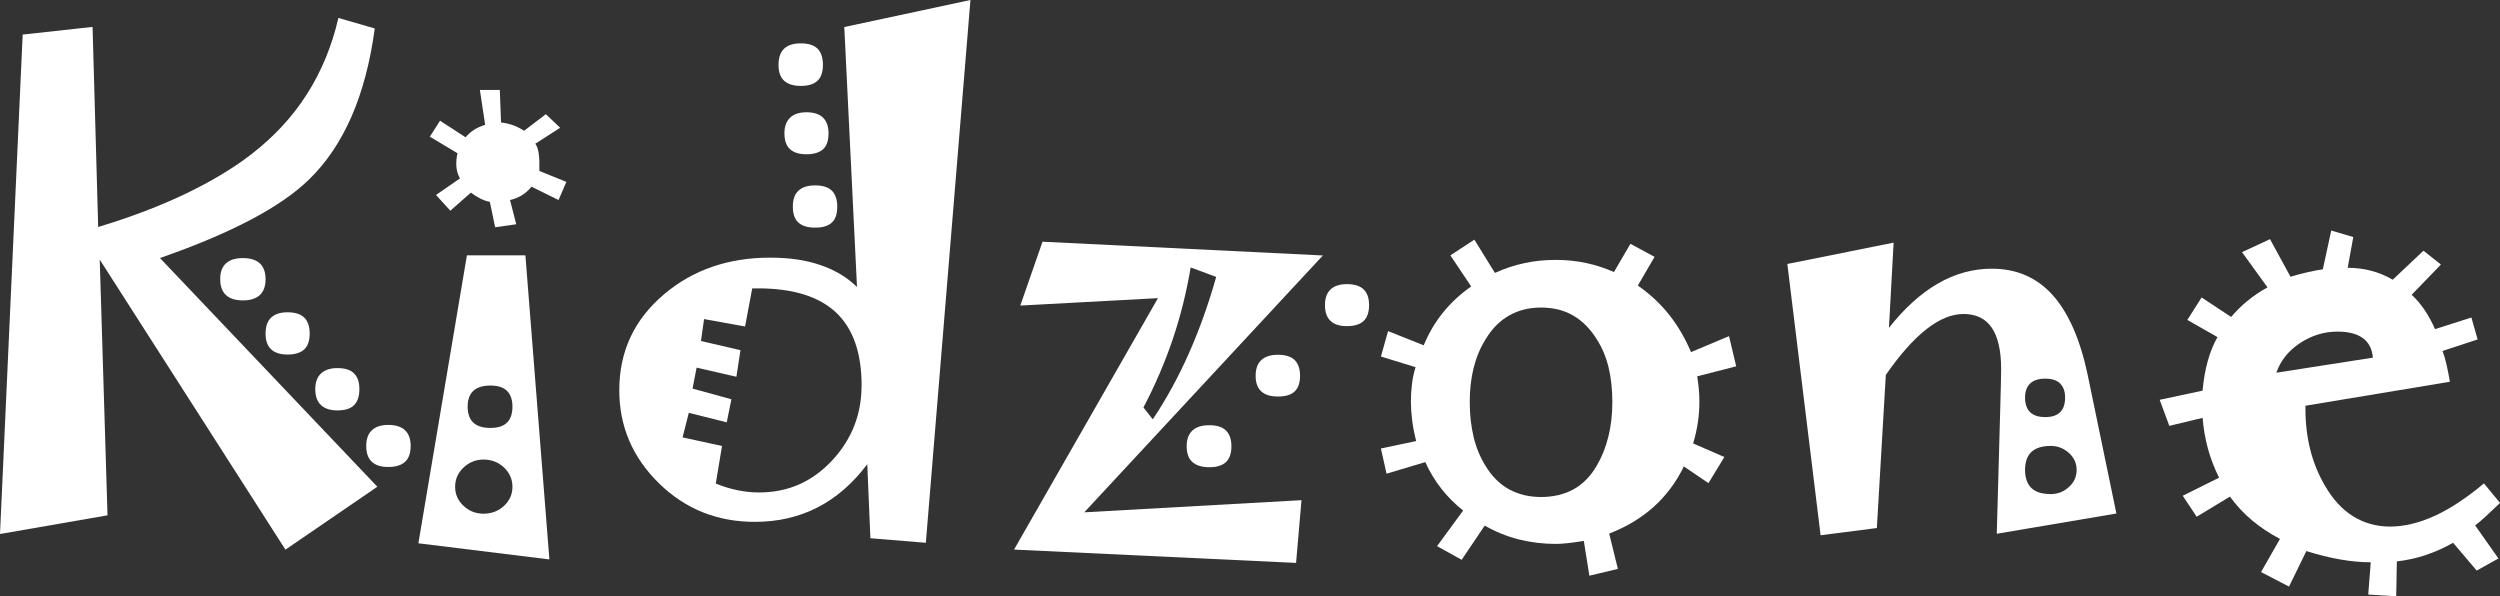
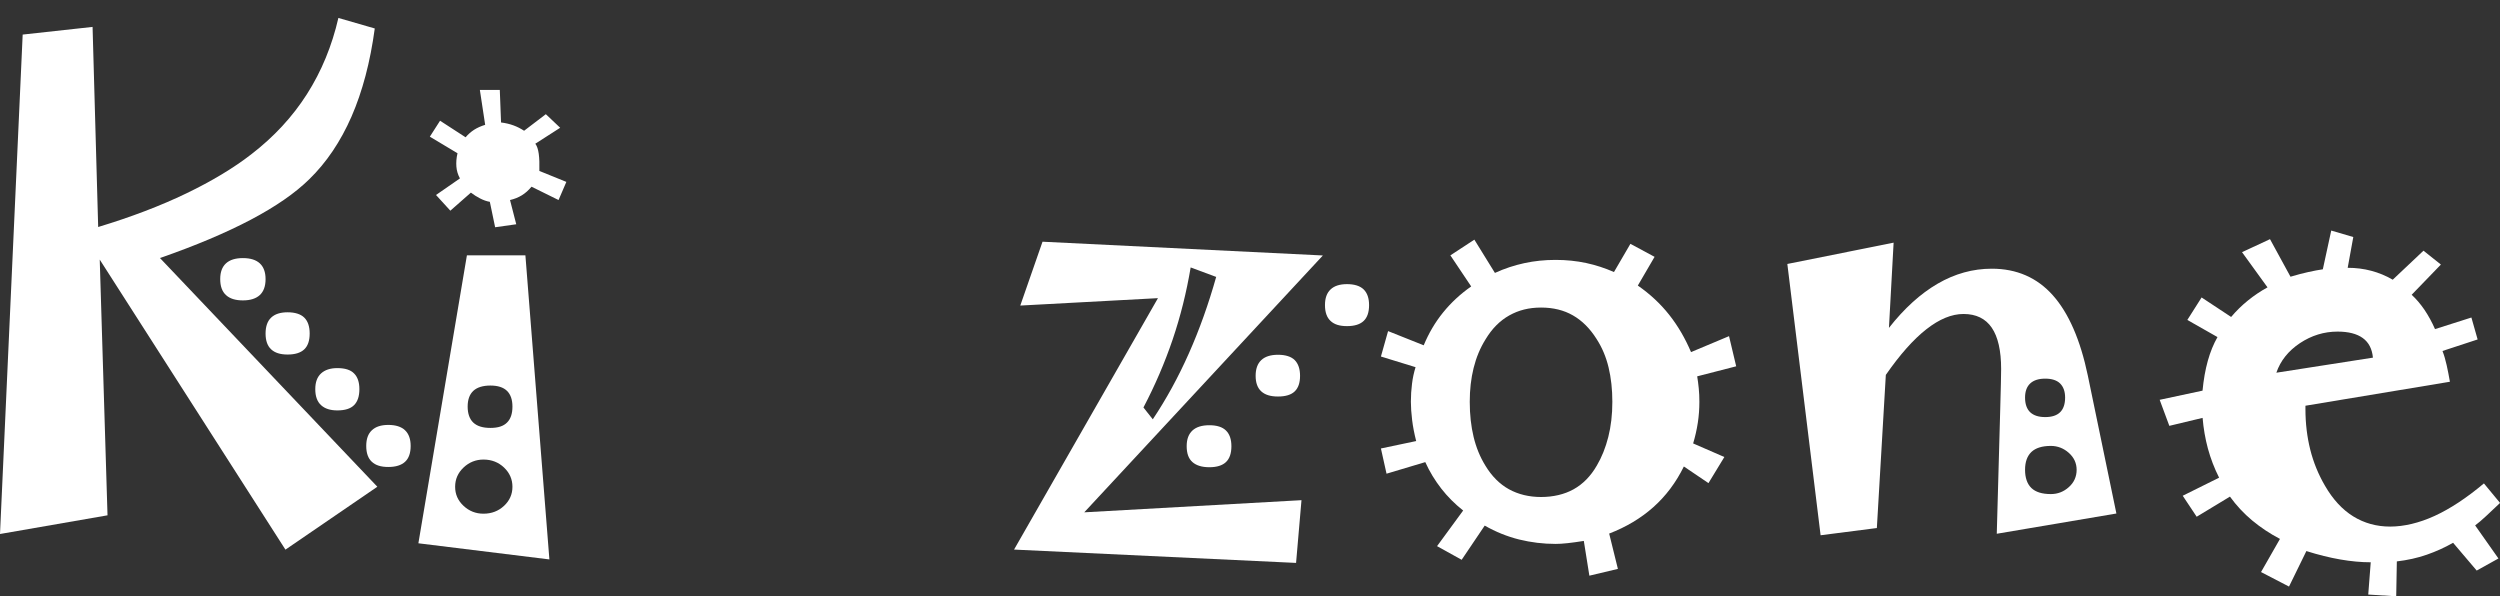
<svg xmlns="http://www.w3.org/2000/svg" viewBox="0 0 401.31 95.73">
  <rect x="0" y="0" width="401.31" height="95.73" fill="#333333" stroke="none" />
  <defs>
    <style>.d{fill:#fff;}</style>
  </defs>
  <g id="a" />
  <g id="b">
    <g id="c">
      <g>
        <path class="d" d="M65.92,71.59c0,1.14-.3,1.99-.9,2.54-.6,.55-1.49,.83-2.69,.83s-2.05-.28-2.64-.83c-.6-.55-.9-1.4-.9-2.54s.3-1.95,.9-2.52c.6-.57,1.48-.86,2.64-.86s2.09,.28,2.69,.86c.6,.57,.9,1.41,.9,2.52m-8.23-9.12c0,1.14-.28,1.99-.85,2.56-.56,.57-1.46,.85-2.69,.85-1.13,0-2.01-.28-2.62-.85-.62-.57-.92-1.43-.92-2.56s.31-1.95,.92-2.52c.62-.57,1.49-.86,2.62-.86,1.23,0,2.13,.28,2.69,.86,.57,.57,.85,1.41,.85,2.52m-7.98-8.93c0,1.14-.29,1.99-.87,2.54-.58,.55-1.47,.83-2.67,.83s-2.05-.28-2.64-.83c-.6-.55-.9-1.4-.9-2.54s.3-2,.9-2.56c.6-.57,1.48-.85,2.64-.85s2.09,.28,2.67,.85c.58,.57,.87,1.43,.87,2.56m-7.08-8.74c0,1.14-.31,1.99-.92,2.56-.62,.57-1.52,.86-2.72,.86s-2.1-.28-2.72-.86c-.62-.57-.92-1.42-.92-2.56s.31-1.95,.92-2.52c.62-.57,1.52-.85,2.72-.85s2.1,.28,2.72,.85c.61,.57,.92,1.41,.92,2.52m17.93,33.34l-14.74,10.09L16.01,41.67l1.25,41.05L0,85.72,3.64,5.55l11.22-1.23,.9,32.12c5.32-1.61,10.03-3.41,14.14-5.39,4.11-1.98,7.59-4.07,10.45-6.29,3.62-2.79,6.6-6,8.93-9.66,2.33-3.66,4.01-7.73,5.04-12.22l5.84,1.69c-.73,5.41-1.98,10.12-3.73,14.14-1.76,4.02-4.02,7.37-6.77,10.05-2.29,2.25-5.43,4.42-9.42,6.52-3.99,2.1-8.84,4.15-14.56,6.14l34.89,36.71Z" />
        <path class="d" d="M82.26,65.27c0-1.11-.29-1.95-.87-2.52-.58-.57-1.47-.86-2.67-.86s-2.15,.29-2.75,.86c-.6,.57-.9,1.41-.9,2.52s.3,1.99,.9,2.56c.6,.57,1.51,.86,2.75,.86s2.09-.28,2.67-.86c.58-.57,.87-1.42,.87-2.56m0,12.87c0-1.2-.45-2.23-1.35-3.09-.9-.85-2-1.28-3.3-1.28-1.23,0-2.3,.43-3.2,1.28-.9,.85-1.35,1.88-1.35,3.09s.45,2.22,1.35,3.06c.9,.84,1.96,1.26,3.2,1.26,1.3,0,2.4-.42,3.3-1.26,.9-.84,1.35-1.86,1.35-3.06m5.92,11.66l-21.02-2.59,7.79-46.22h9.39l3.85,48.81Z" />
-         <path class="d" d="M134.4,33.17c0,1.17-.29,2.03-.87,2.56-.58,.54-1.47,.81-2.67,.81s-2.1-.27-2.69-.81c-.6-.54-.9-1.39-.9-2.56s.3-1.99,.9-2.56c.6-.57,1.5-.85,2.69-.85s2.09,.28,2.67,.85c.58,.57,.87,1.43,.87,2.56m-1.4-11.78c0,1.17-.29,2.03-.87,2.56s-1.47,.81-2.67,.81-2.05-.27-2.64-.81c-.6-.54-.9-1.39-.9-2.56,0-1.08,.3-1.91,.9-2.49,.6-.59,1.48-.88,2.64-.88s2.09,.29,2.67,.88c.58,.58,.87,1.42,.87,2.49m-.9-10.97c0,1.14-.29,1.99-.87,2.54-.58,.55-1.47,.83-2.67,.83s-2.09-.28-2.69-.83c-.6-.55-.9-1.4-.9-2.54s.3-2.04,.9-2.61c.6-.57,1.5-.85,2.69-.85s2.09,.28,2.67,.85,.87,1.44,.87,2.61m6.21,51.49c0-5.28-1.38-9.21-4.14-11.78-2.76-2.56-6.92-3.84-12.47-3.84h-.95l-1.15,6.12-6.58-1.19-.5,3.52,6.34,1.47-.65,4.27-6.39-1.47-.65,3.37,6.24,1.71-.75,3.7-6.09-1.52-1,3.94,6.33,1.38-1,6.03c1.16,.48,2.33,.83,3.49,1.07,1.16,.24,2.31,.36,3.44,.36,2.36,0,4.52-.43,6.49-1.31,1.96-.87,3.76-2.19,5.39-3.97,1.53-1.68,2.68-3.51,3.44-5.48,.77-1.98,1.15-4.11,1.15-6.39M155.78,0l-7.16,87.13-8.9-.73-.5-11.89c-2.3,3.07-4.95,5.38-7.96,6.93-3.01,1.55-6.38,2.33-10.1,2.33-6.05,0-11.19-2.07-15.41-6.22-4.22-4.15-6.34-9.12-6.34-14.91,0-3.13,.61-5.99,1.82-8.57,1.22-2.58,3.04-4.88,5.46-6.91,2.3-1.93,4.86-3.38,7.68-4.35,2.83-.96,5.88-1.45,9.18-1.45s5.84,.4,8.16,1.19c2.31,.79,4.27,1.96,5.86,3.51l-2.04-41.72L155.78,0Z" />
        <path class="d" d="M219.77,48.98c0,1.14-.29,1.99-.87,2.54-.58,.55-1.47,.83-2.67,.83s-2.05-.27-2.64-.83c-.6-.55-.9-1.4-.9-2.54s.3-1.95,.9-2.52c.6-.57,1.48-.85,2.64-.85s2.09,.28,2.67,.85c.58,.57,.87,1.41,.87,2.52m-11.08,11.35c0,1.11-.28,1.94-.85,2.49-.56,.55-1.46,.83-2.69,.83s-2.09-.28-2.69-.83c-.6-.55-.9-1.38-.9-2.49s.3-1.95,.9-2.52c.6-.57,1.5-.86,2.69-.86s2.13,.29,2.69,.86,.85,1.41,.85,2.52m-11.02,11.3c0,1.14-.29,1.99-.87,2.54-.58,.55-1.47,.83-2.67,.83s-2.1-.28-2.72-.83c-.62-.55-.92-1.4-.92-2.54s.31-1.94,.92-2.52c.62-.57,1.52-.85,2.72-.85s2.09,.28,2.67,.85c.58,.57,.87,1.41,.87,2.52m-2.45-27.18l-4.09-1.52c-.67,3.99-1.63,7.84-2.89,11.57-1.27,3.73-2.83,7.37-4.69,10.91l1.5,1.9c2.16-3.23,4.09-6.75,5.79-10.58,1.7-3.83,3.16-7.92,4.39-12.29m17.13-3.44l-38.31,41.24,34.87-1.95-.87,10.07-45.27-2.14,23.1-40.36-22.1,1.19,3.57-10.25,45.02,2.21Z" />
        <path class="d" d="M258.82,64.5c0-1.99-.2-3.83-.6-5.5-.4-1.68-1.04-3.21-1.94-4.6-1.06-1.68-2.32-2.93-3.78-3.77-1.46-.84-3.17-1.26-5.12-1.26s-3.6,.42-5.1,1.26c-1.5,.84-2.77,2.11-3.8,3.82-.87,1.39-1.51,2.93-1.93,4.62-.42,1.69-.62,3.5-.62,5.43,0,2.06,.21,3.94,.62,5.64s1.04,3.23,1.88,4.59c1.03,1.71,2.3,2.98,3.8,3.81,1.5,.82,3.22,1.24,5.15,1.24s3.73-.41,5.22-1.24c1.49-.83,2.74-2.09,3.73-3.81,.8-1.36,1.41-2.89,1.84-4.59,.43-1.7,.65-3.58,.65-5.64m19.88-5.7l-6.26,1.61c.1,.6,.18,1.24,.25,1.92,.07,.68,.1,1.4,.1,2.16,0,1.14-.08,2.26-.25,3.37-.17,1.11-.42,2.22-.75,3.32l5.01,2.18-2.55,4.19-3.95-2.67c-1.26,2.57-2.9,4.75-4.9,6.53-2,1.78-4.36,3.19-7.09,4.24l1.4,5.67-4.58,1.09-.89-5.58c-1,.16-1.87,.28-2.61,.36s-1.39,.12-1.91,.12c-2,0-3.96-.24-5.87-.71-1.92-.48-3.75-1.22-5.52-2.23l-3.7,5.49-3.95-2.19,4.19-5.72c-1.33-1.05-2.5-2.22-3.52-3.53-1.01-1.3-1.87-2.71-2.56-4.24l-6.22,1.86-.9-4.05,5.66-1.19c-.3-1.17-.52-2.3-.65-3.37-.13-1.08-.2-2.06-.2-2.94,0-.98,.06-1.94,.18-2.87,.11-.94,.31-1.83,.57-2.68l-5.56-1.71,1.15-4.08,5.72,2.28c.8-1.93,1.83-3.69,3.11-5.27,1.28-1.58,2.78-2.97,4.51-4.18l-3.34-4.99,3.85-2.52,3.3,5.34c1.53-.7,3.1-1.22,4.72-1.57,1.61-.35,3.29-.52,5.02-.52s3.36,.17,4.91,.5c1.54,.33,3.03,.82,4.46,1.45l2.64-4.53,3.88,2.09-2.69,4.61c1.96,1.36,3.64,2.93,5.04,4.7,1.4,1.77,2.56,3.77,3.5,5.98l6.1-2.56,1.15,4.84Z" />
        <path class="d" d="M333.35,75.43c0-1.08-.42-1.99-1.25-2.73-.83-.74-1.8-1.12-2.89-1.12-1.4,0-2.44,.33-3.12,.97-.68,.65-1.02,1.61-1.02,2.87s.34,2.27,1.02,2.92c.68,.65,1.72,.97,3.12,.97,1.1,0,2.06-.37,2.89-1.12,.83-.74,1.25-1.67,1.25-2.78m-1.85-11.59c0-.98-.27-1.73-.8-2.26-.53-.52-1.33-.78-2.39-.78s-1.87,.26-2.42,.78c-.55,.52-.82,1.28-.82,2.26,0,1.04,.28,1.83,.82,2.35,.55,.52,1.35,.78,2.42,.78s1.86-.26,2.39-.78c.53-.52,.8-1.31,.8-2.35m8.23,18.61l-19.2,3.25c.26-9.69,.45-16.3,.55-19.83,.1-3.53,.15-5.74,.15-6.62,0-2.94-.5-5.15-1.5-6.62-1-1.47-2.51-2.21-4.54-2.21-1.9,0-3.88,.82-5.96,2.45-2.08,1.63-4.25,4.07-6.51,7.33l-1.44,24.58-9.03,1.16-5.34-43.55,17.06-3.42-.75,13.68c2.46-3.13,5.07-5.5,7.83-7.1,2.76-1.6,5.65-2.4,8.68-2.4,3.99,0,7.26,1.42,9.8,4.27,2.54,2.85,4.41,7.14,5.61,12.86l4.59,22.16Z" />
        <path class="d" d="M380.91,57.4c-.13-1.39-.67-2.44-1.62-3.13-.95-.69-2.3-1.04-4.06-1.04-2.16,0-4.17,.62-6.03,1.85-1.86,1.24-3.13,2.82-3.79,4.75l15.51-2.42Zm20.4,23.34c-.83,.79-1.58,1.49-2.24,2.11-.67,.62-1.25,1.12-1.75,1.49l3.74,5.31-3.49,1.94-3.79-4.46c-1.33,.76-2.74,1.4-4.24,1.92-1.5,.52-3.09,.87-4.79,1.07l-.1,5.6-4.49-.28,.4-5.18c-1.53,0-3.16-.15-4.89-.45-1.73-.3-3.54-.75-5.44-1.35l-2.79,5.7-4.49-2.33,3.04-5.32c-1.63-.85-3.12-1.85-4.47-2.97-1.34-1.12-2.53-2.4-3.56-3.82l-5.34,3.23-2.24-3.37,5.84-2.9c-.77-1.52-1.36-3.08-1.8-4.68-.43-1.6-.71-3.24-.85-4.92l-5.34,1.28-1.55-4.18,6.88-1.47c.17-1.77,.45-3.37,.85-4.8,.4-1.43,.92-2.69,1.55-3.8l-4.84-2.75,2.29-3.61,4.74,3.13c.83-.98,1.74-1.87,2.72-2.66,.98-.79,2.02-1.49,3.12-2.09l-4.09-5.65,4.49-2.09,3.29,6.03c1.07-.32,2.03-.57,2.89-.76,.86-.19,1.63-.33,2.3-.43l1.35-6.22,3.54,1.04-.9,4.94c1.33,0,2.59,.16,3.79,.48,1.2,.32,2.35,.79,3.44,1.43l4.94-4.66,2.79,2.23-4.69,4.85c.73,.67,1.41,1.47,2.05,2.4,.63,.94,1.2,1.97,1.7,3.11l5.84-1.86,1,3.52-5.64,1.85c.27,.7,.49,1.46,.67,2.28,.18,.82,.36,1.71,.52,2.66l-23.19,3.85v.52c0,2.31,.26,4.48,.77,6.52,.51,2.04,1.3,3.98,2.37,5.81,1.26,2.18,2.77,3.82,4.53,4.91,1.76,1.09,3.74,1.64,5.93,1.64s4.64-.57,7.13-1.71c2.49-1.14,5.13-2.88,7.92-5.22l2.57,3.11Z" />
        <path class="d" d="M90.91,29.21l-1.25,2.9-4.34-2.14c-.47,.57-.98,1.03-1.55,1.38-.57,.35-1.2,.6-1.9,.76l1,3.89-3.39,.48-.85-4.08c-.53-.09-1.05-.28-1.57-.55-.52-.27-1.01-.57-1.47-.93l-3.3,2.9-2.3-2.52,3.84-2.66c-.33-.6-.52-1.24-.57-1.9-.05-.66,0-1.38,.18-2.14l-4.44-2.66,1.64-2.56,4.1,2.66c.4-.48,.86-.88,1.37-1.21,.52-.33,1.11-.59,1.77-.79l-.85-5.6h3.2l.2,5.22c.73,.09,1.4,.25,2,.47,.6,.22,1.16,.51,1.7,.86l3.49-2.66,2.3,2.18-3.99,2.56c.27,.35,.45,.89,.55,1.61,.1,.73,.13,1.65,.1,2.76l4.34,1.76Z" />
      </g>
    </g>
  </g>
</svg>